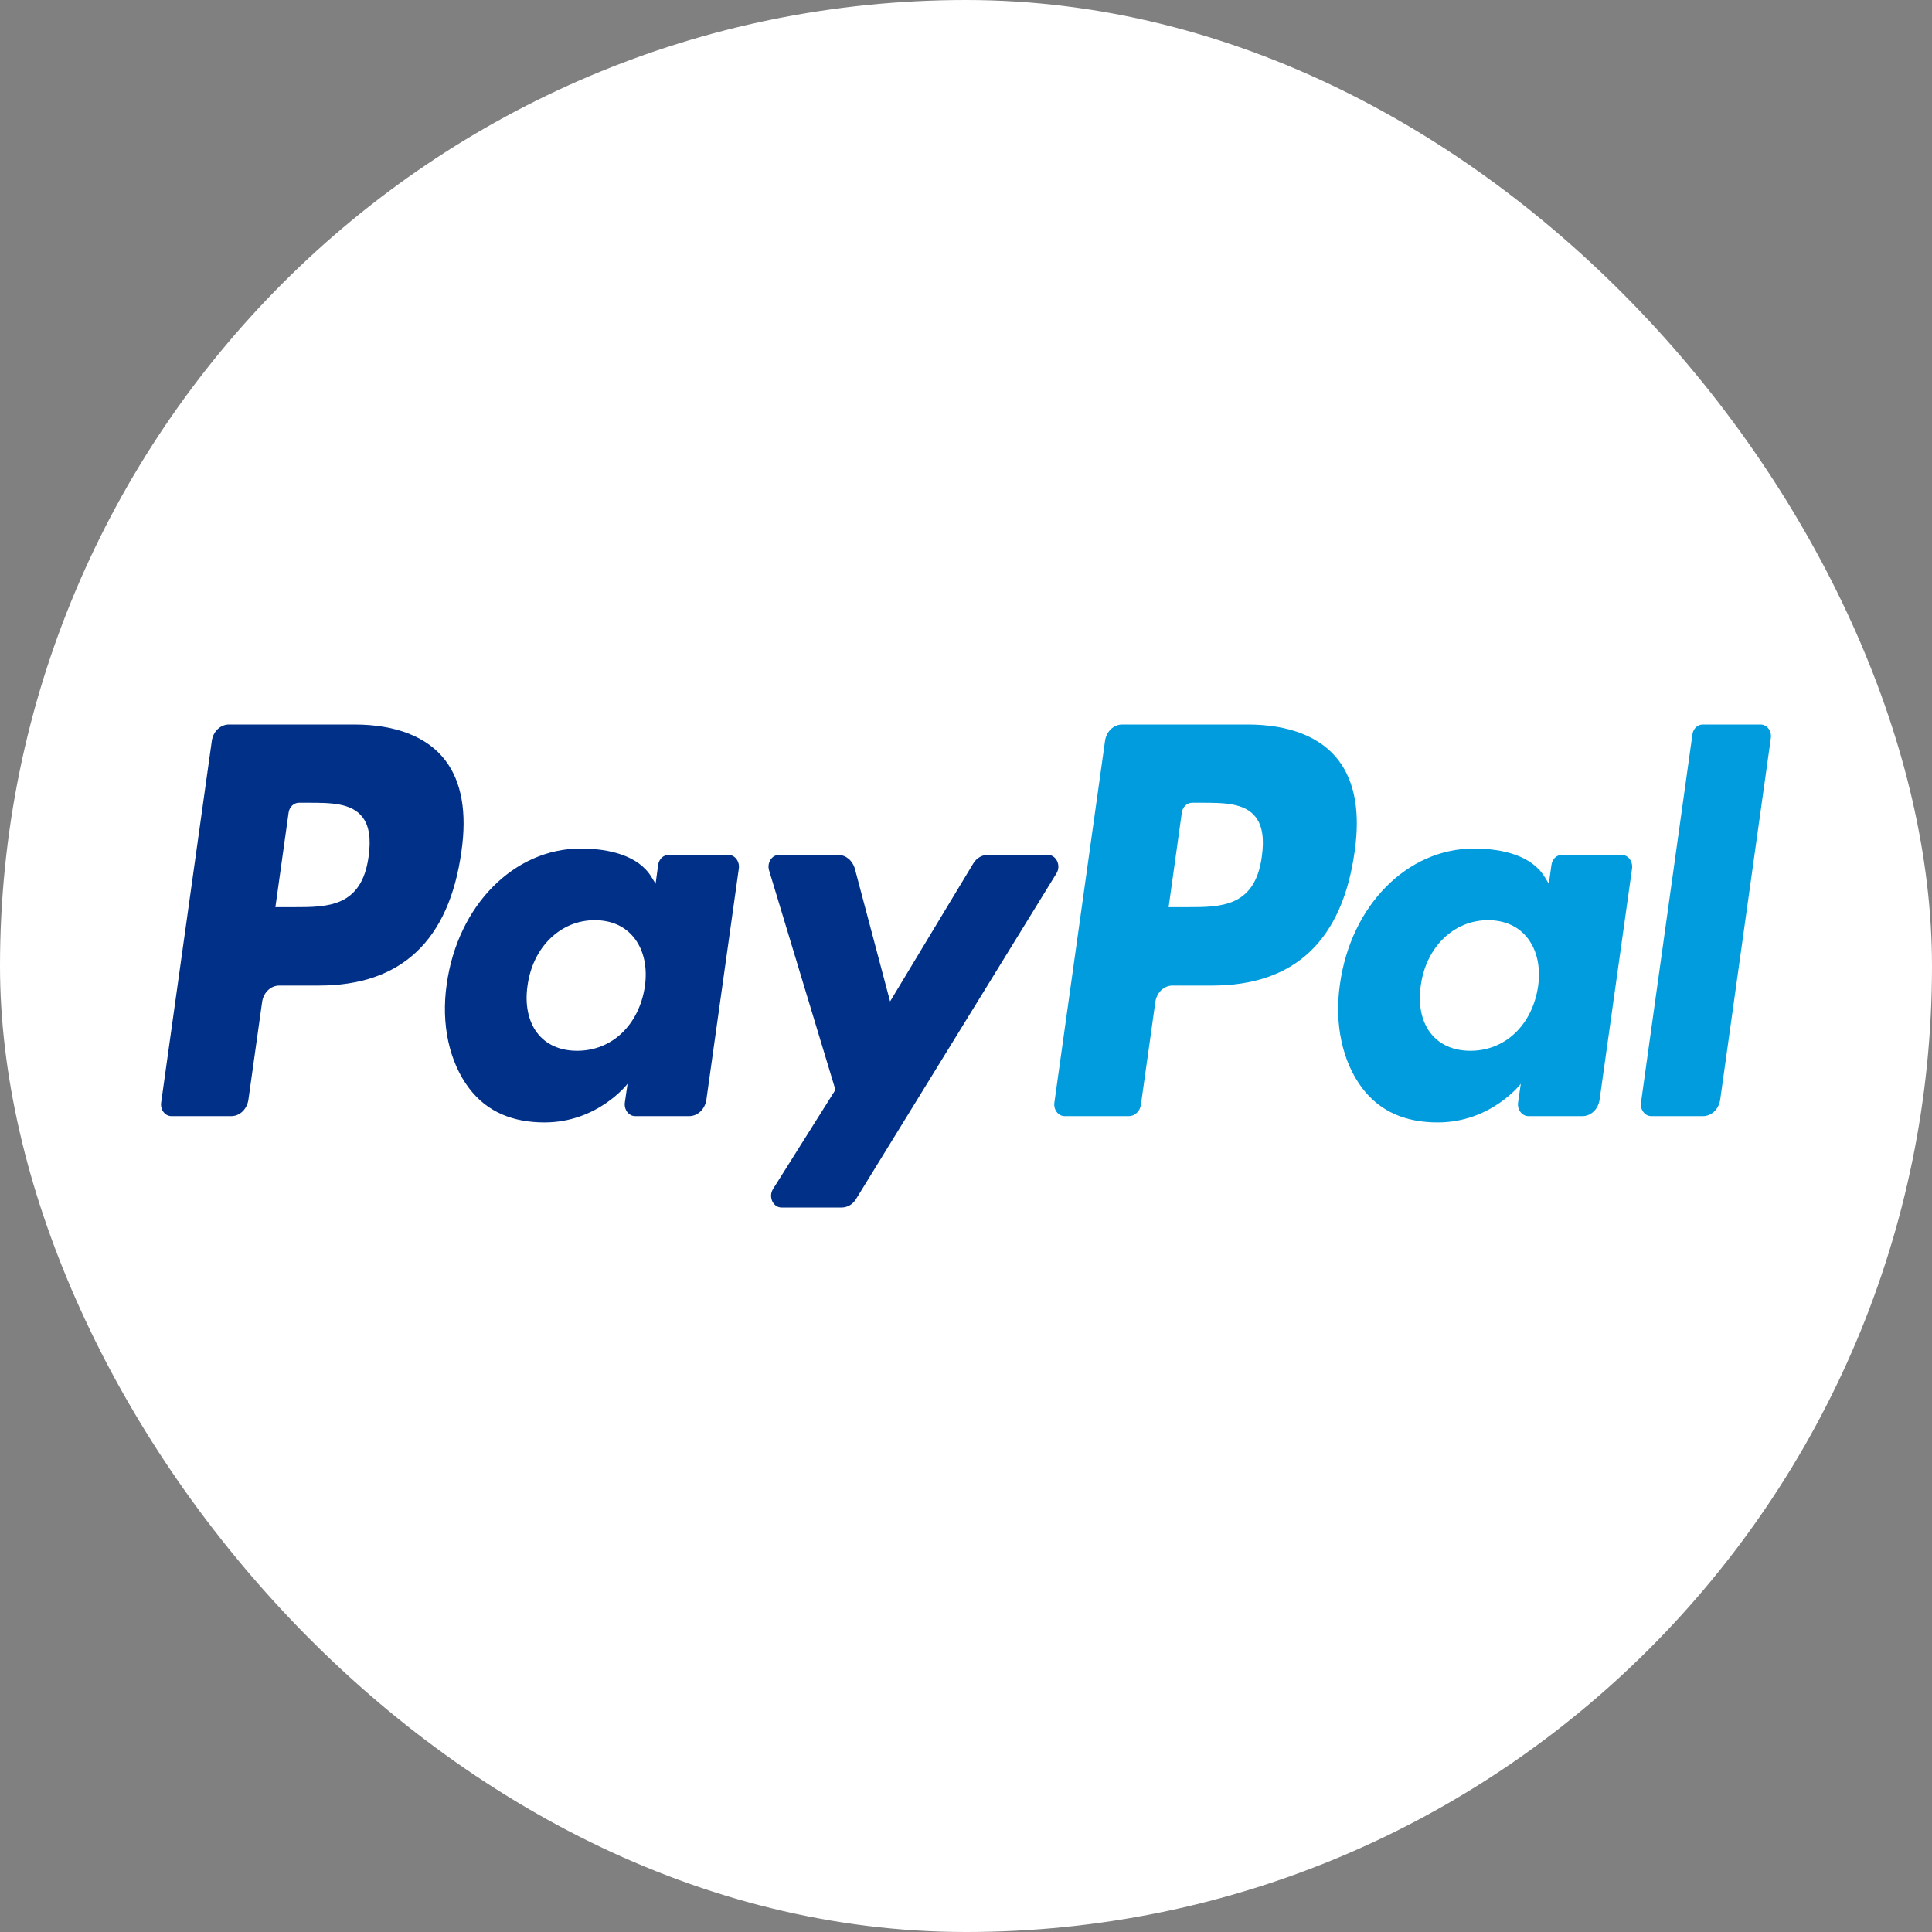
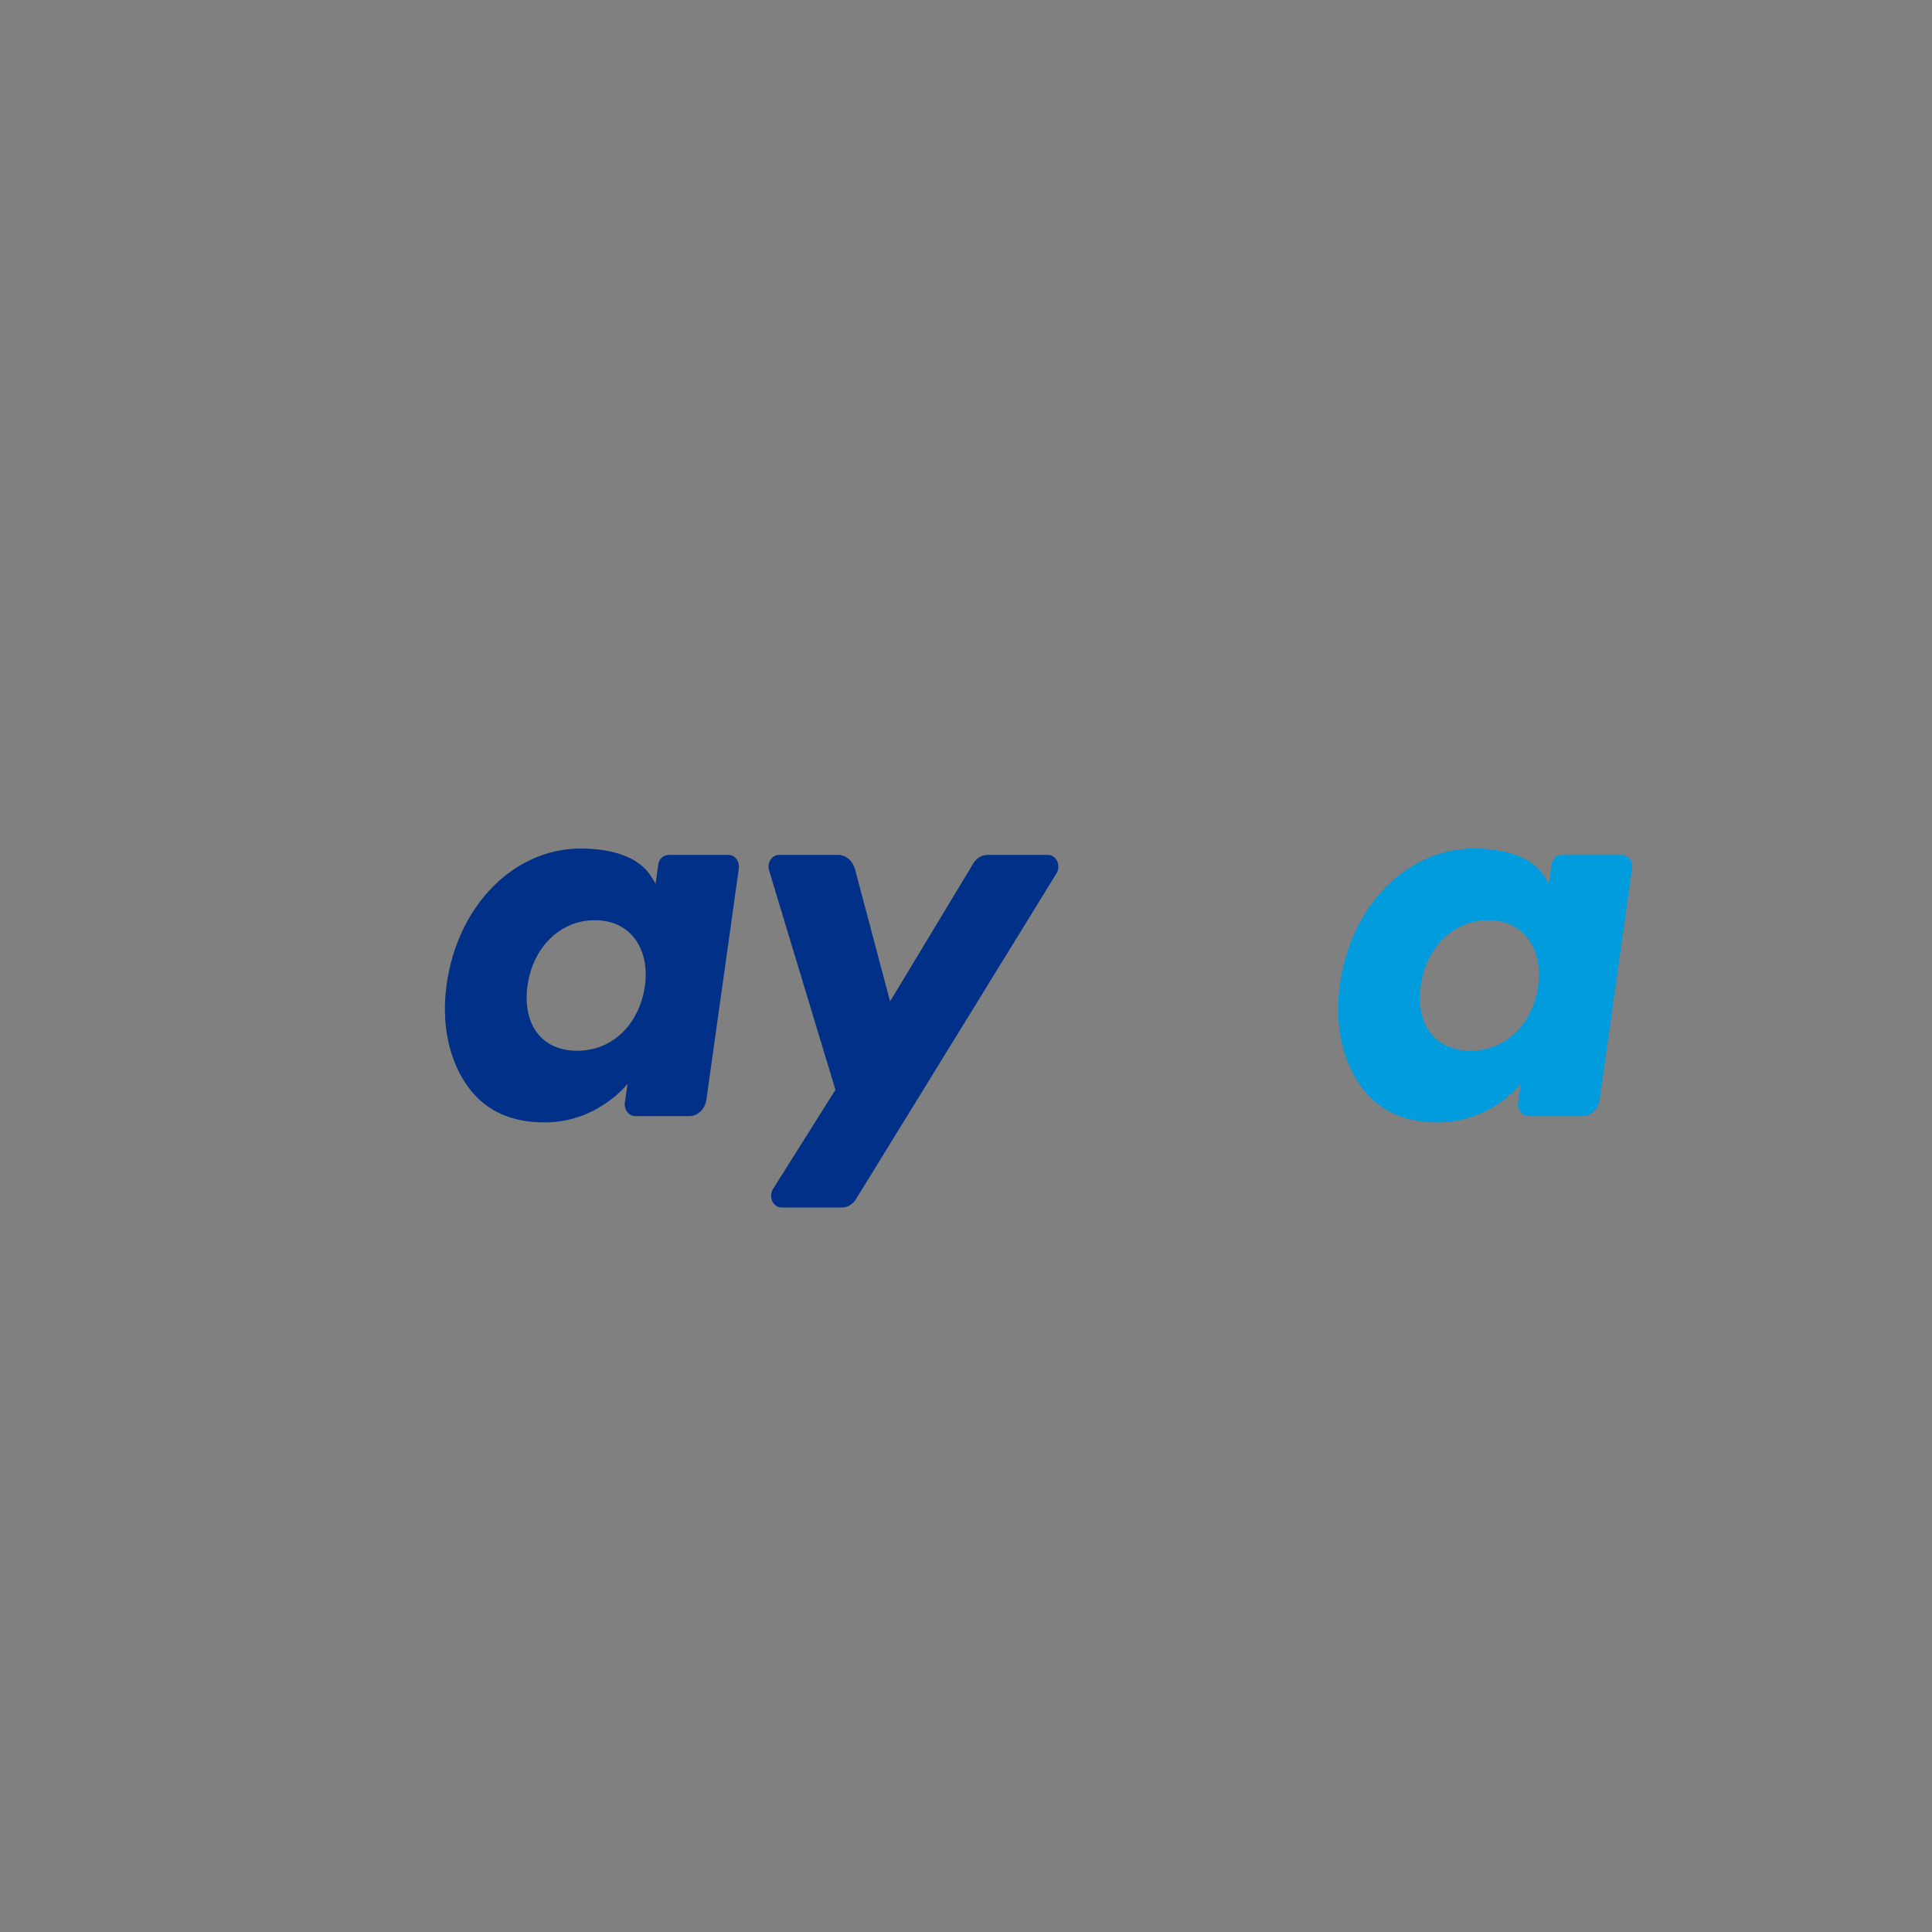
<svg xmlns="http://www.w3.org/2000/svg" width="24" height="24" viewBox="0 0 24 24" fill="none">
  <rect x="0" y="0" width="24" height="24" fill="#808080" stroke="none" />
-   <rect width="24" height="24" rx="12" fill="white" />
-   <path fill-rule="evenodd" clip-rule="evenodd" d="M15.675 10.64C15.591 11.269 15.164 11.269 14.752 11.269H14.517L14.681 10.095C14.691 10.024 14.746 9.972 14.809 9.972H14.917C15.198 9.972 15.463 9.972 15.6 10.152C15.682 10.26 15.706 10.42 15.675 10.64ZM15.496 9H13.94C13.834 9 13.743 9.087 13.727 9.205L13.098 13.696C13.085 13.785 13.146 13.865 13.226 13.865H14.024C14.098 13.865 14.162 13.804 14.173 13.722L14.352 12.448C14.368 12.33 14.459 12.243 14.565 12.243H15.058C16.082 12.243 16.674 11.684 16.828 10.578C16.898 10.094 16.831 9.714 16.63 9.448C16.409 9.155 16.017 9 15.496 9Z" fill="#009CDE" />
-   <path fill-rule="evenodd" clip-rule="evenodd" d="M4.579 10.64C4.494 11.269 4.068 11.269 3.655 11.269H3.421L3.585 10.095C3.595 10.024 3.65 9.972 3.713 9.972H3.821C4.102 9.972 4.367 9.972 4.504 10.152C4.586 10.26 4.61 10.42 4.579 10.64ZM4.4 9H2.844C2.738 9 2.647 9.087 2.631 9.205L2.002 13.696C1.989 13.785 2.05 13.865 2.13 13.865H2.873C2.979 13.865 3.069 13.778 3.086 13.66L3.256 12.448C3.272 12.33 3.363 12.243 3.469 12.243H3.961C4.986 12.243 5.578 11.684 5.732 10.578C5.802 10.094 5.735 9.714 5.534 9.448C5.313 9.155 4.92 9 4.4 9Z" fill="#003087" />
  <path fill-rule="evenodd" clip-rule="evenodd" d="M8.011 12.252C7.939 12.732 7.602 13.053 7.17 13.053C6.954 13.053 6.781 12.975 6.67 12.827C6.56 12.68 6.519 12.471 6.554 12.238C6.621 11.763 6.964 11.431 7.388 11.431C7.6 11.431 7.772 11.51 7.885 11.66C7.999 11.81 8.044 12.021 8.011 12.252ZM9.05 10.62H8.305C8.241 10.62 8.186 10.672 8.176 10.743L8.144 10.978L8.092 10.893C7.93 10.629 7.571 10.541 7.212 10.541C6.389 10.541 5.686 11.243 5.549 12.228C5.478 12.72 5.579 13.189 5.826 13.517C6.053 13.818 6.378 13.943 6.764 13.943C7.428 13.943 7.796 13.463 7.796 13.463L7.762 13.696C7.75 13.785 7.811 13.865 7.891 13.865H8.561C8.668 13.865 8.758 13.778 8.775 13.66L9.178 10.789C9.19 10.7 9.129 10.62 9.05 10.62Z" fill="#003087" />
  <path fill-rule="evenodd" clip-rule="evenodd" d="M19.107 12.252C19.035 12.732 18.698 13.053 18.267 13.053C18.051 13.053 17.878 12.975 17.766 12.827C17.656 12.68 17.615 12.471 17.65 12.238C17.717 11.763 18.06 11.431 18.484 11.431C18.696 11.431 18.868 11.51 18.981 11.66C19.095 11.81 19.14 12.021 19.107 12.252ZM20.146 10.62H19.401C19.337 10.62 19.282 10.672 19.273 10.743L19.24 10.978L19.188 10.893C19.026 10.629 18.667 10.541 18.308 10.541C17.485 10.541 16.782 11.243 16.645 12.228C16.574 12.72 16.675 13.189 16.922 13.517C17.15 13.818 17.474 13.943 17.86 13.943C18.524 13.943 18.892 13.463 18.892 13.463L18.858 13.696C18.846 13.785 18.907 13.865 18.987 13.865H19.657C19.764 13.865 19.854 13.778 19.871 13.66L20.274 10.789C20.286 10.7 20.225 10.62 20.146 10.62Z" fill="#009CDE" />
  <path fill-rule="evenodd" clip-rule="evenodd" d="M13.018 10.62H12.269C12.197 10.62 12.13 10.66 12.09 10.727L11.057 12.44L10.62 10.794C10.592 10.691 10.508 10.62 10.412 10.62H9.676C9.588 10.62 9.525 10.719 9.554 10.813L10.378 13.538L9.603 14.77C9.542 14.866 9.603 15 9.708 15H10.456C10.527 15 10.594 14.961 10.634 14.895L13.124 10.849C13.184 10.752 13.122 10.62 13.018 10.62Z" fill="#003087" />
-   <path fill-rule="evenodd" clip-rule="evenodd" d="M21.024 9.123L20.385 13.697C20.373 13.785 20.433 13.865 20.513 13.865H21.155C21.262 13.865 21.352 13.778 21.369 13.66L21.998 9.169C22.011 9.08 21.95 9 21.87 9H21.152C21.088 9 21.033 9.052 21.024 9.123Z" fill="#009CDE" />
</svg>